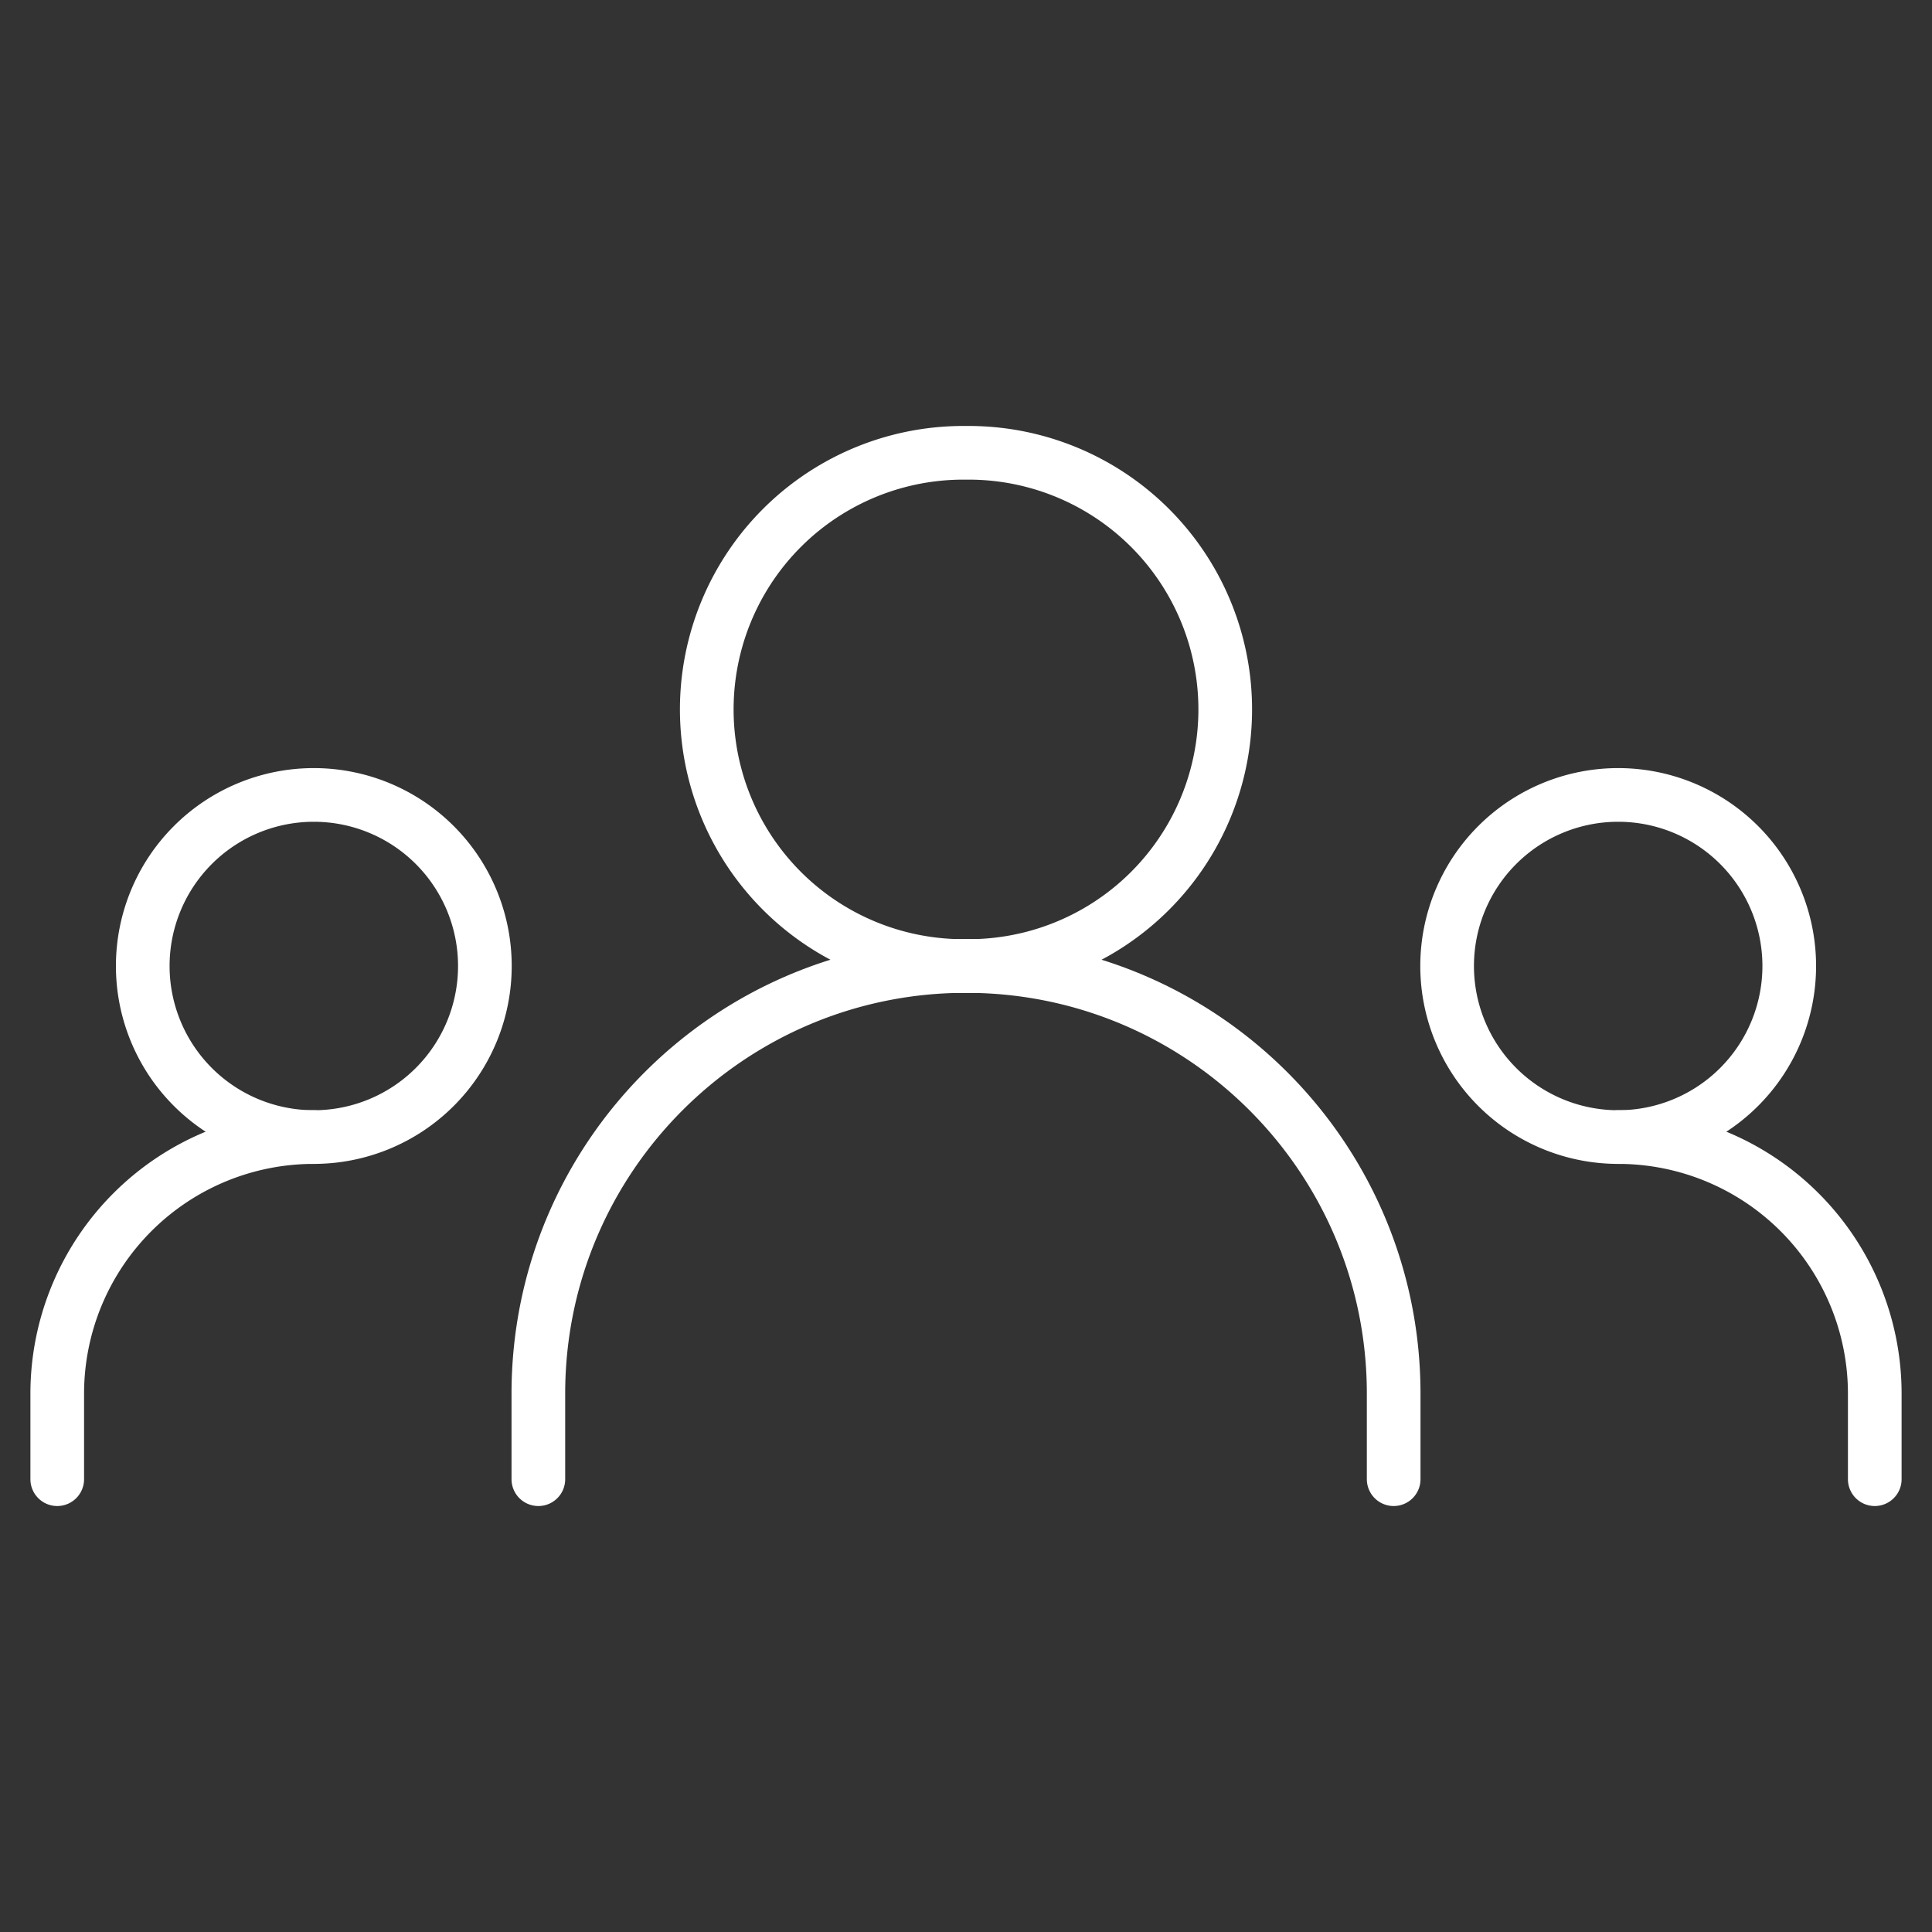
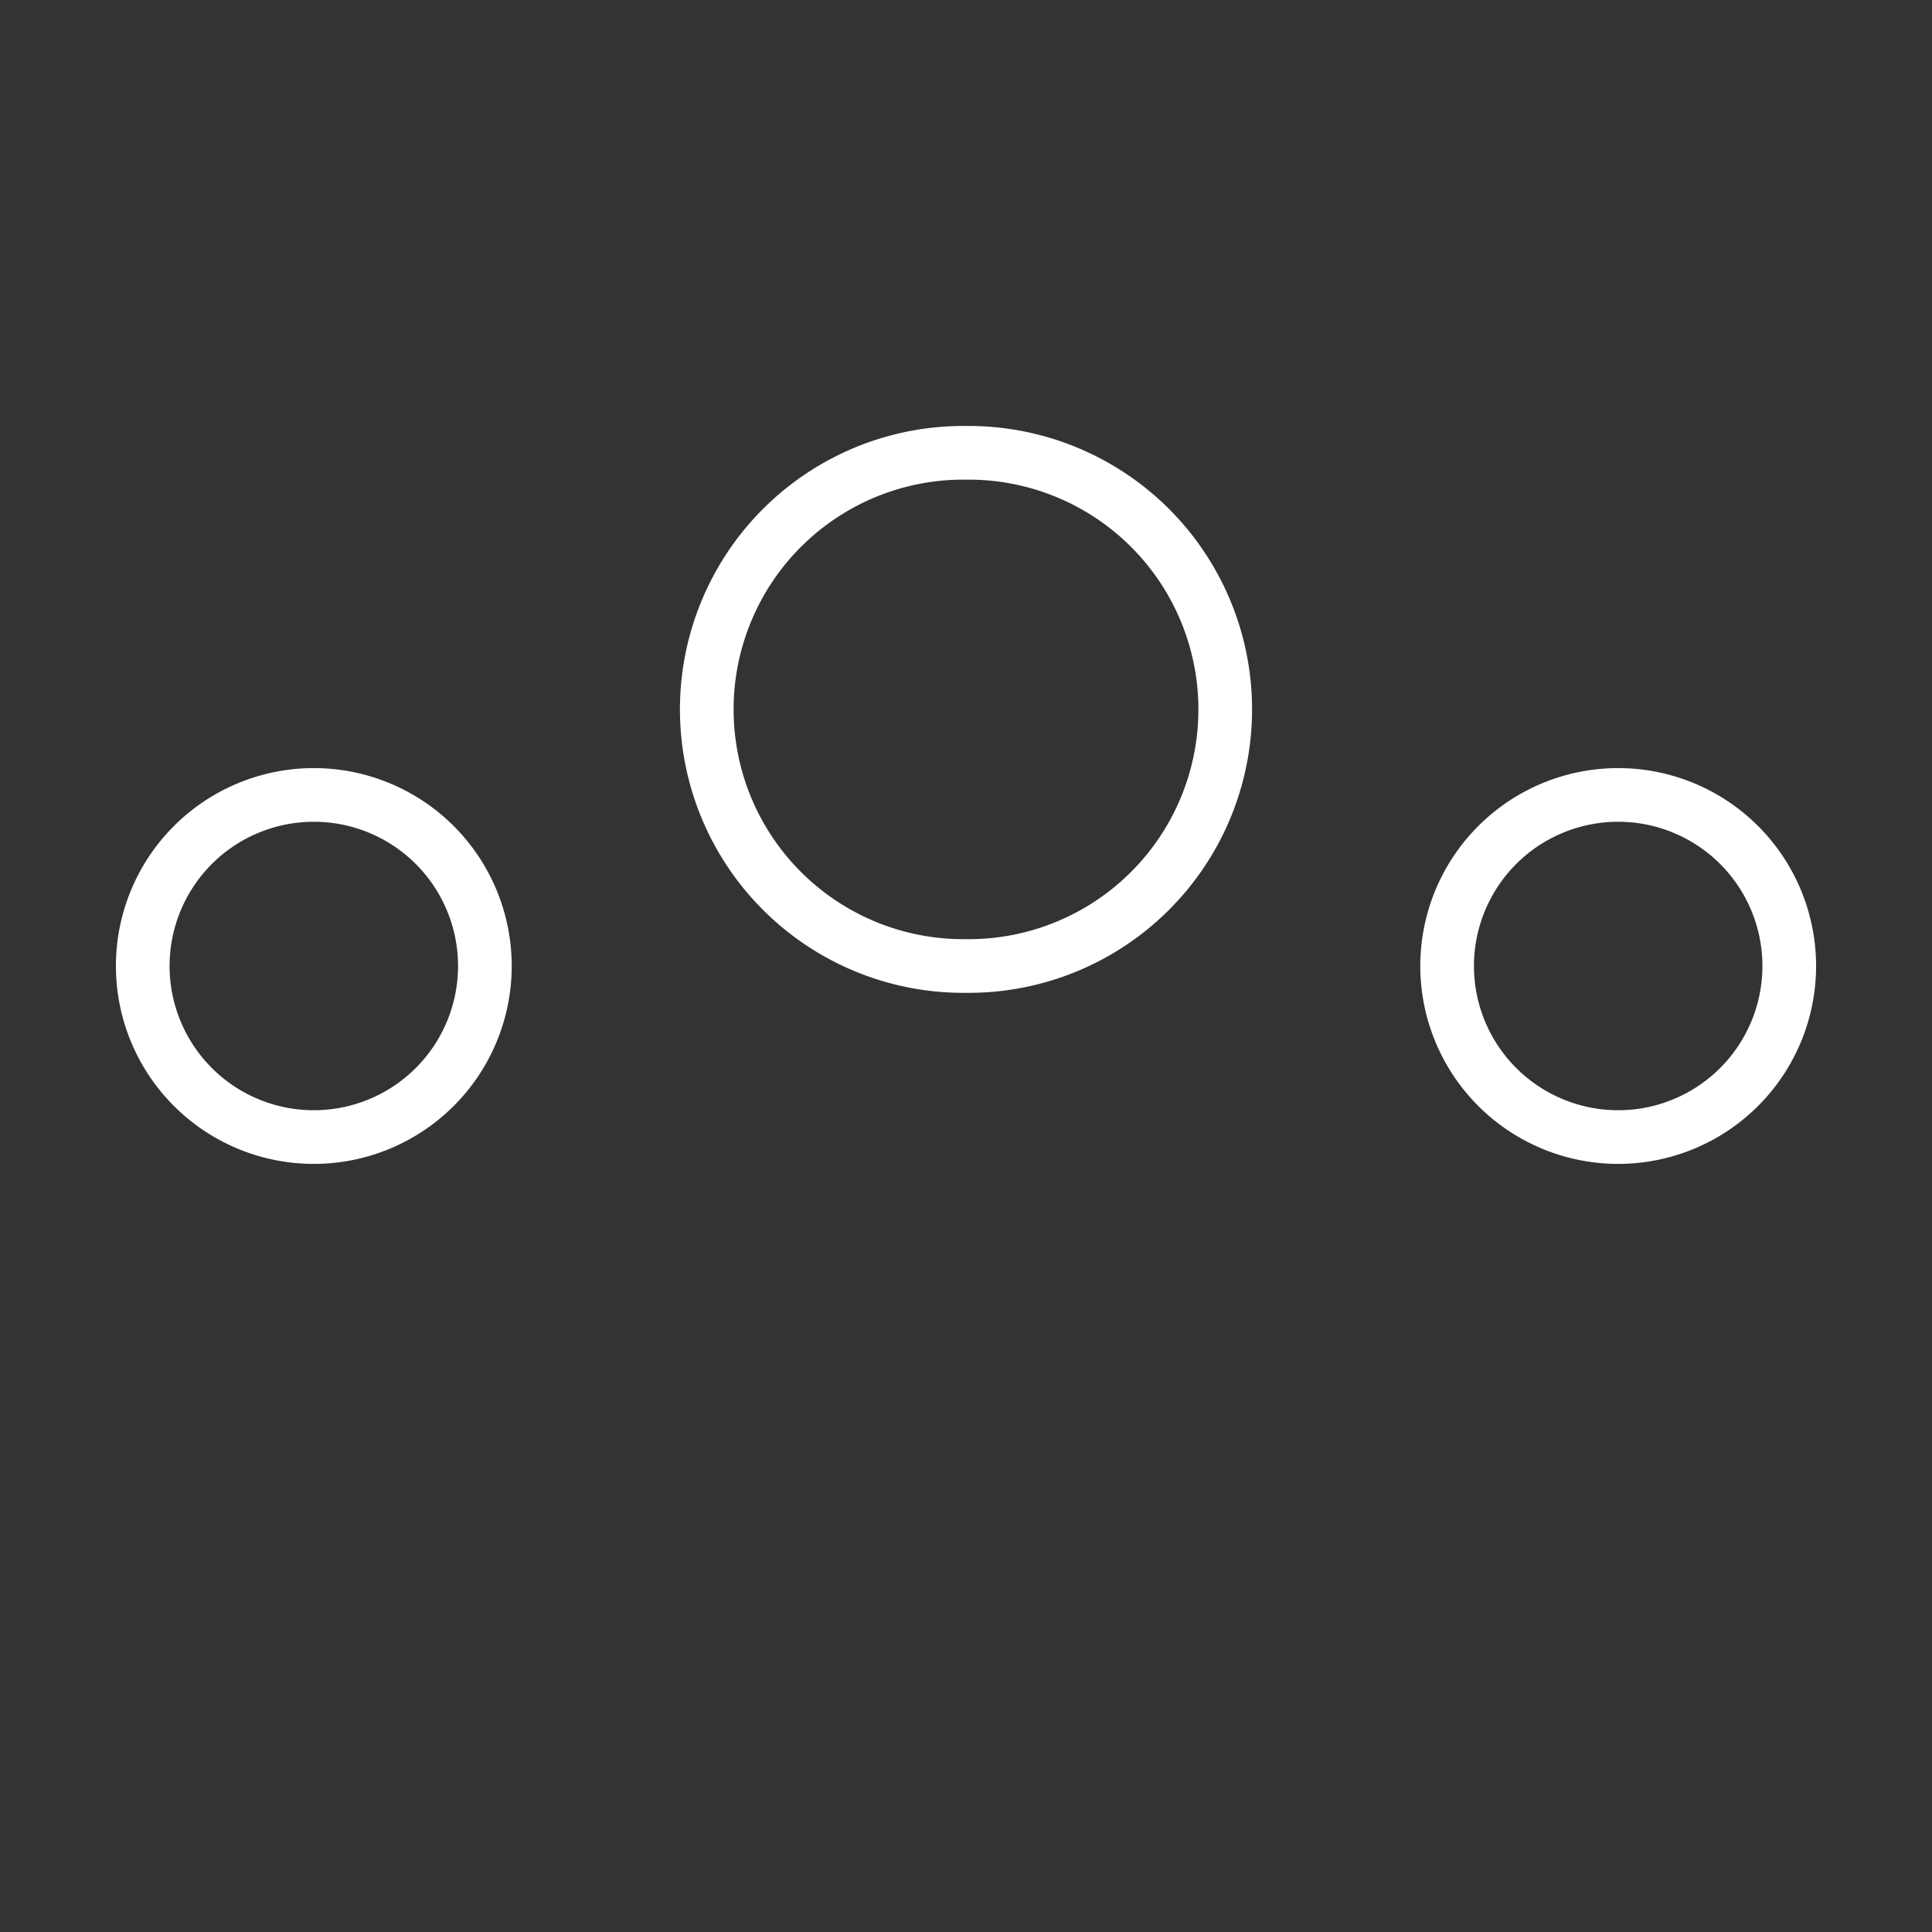
<svg xmlns="http://www.w3.org/2000/svg" width="72" height="72" fill="none">
  <rect width="100%" height="100%" fill="#333333" stroke="none" />
-   <path stroke="#fff" stroke-linecap="round" stroke-linejoin="round" stroke-width="2" d="M20.063 55.125v-3.187C20.063 43.136 27.197 36 36 36v0c8.803 0 15.938 7.136 15.938 15.938v3.187m-49.805 0v-3.187a9.563 9.563 0 0 1 9.563-9.563v0m58.171 12.75v-3.187a9.563 9.563 0 0 0-9.563-9.563v0" />
  <path stroke="#fff" stroke-linecap="round" stroke-linejoin="round" stroke-width="2" d="M36 36a9.563 9.563 0 1 0 0-19.125A9.563 9.563 0 1 0 36 36Zm-24.305 6.375a6.375 6.375 0 1 0 0-12.75 6.375 6.375 0 0 0 0 12.75Zm48.61 0a6.375 6.375 0 1 0 0-12.75 6.375 6.375 0 0 0 0 12.75Z" />
</svg>